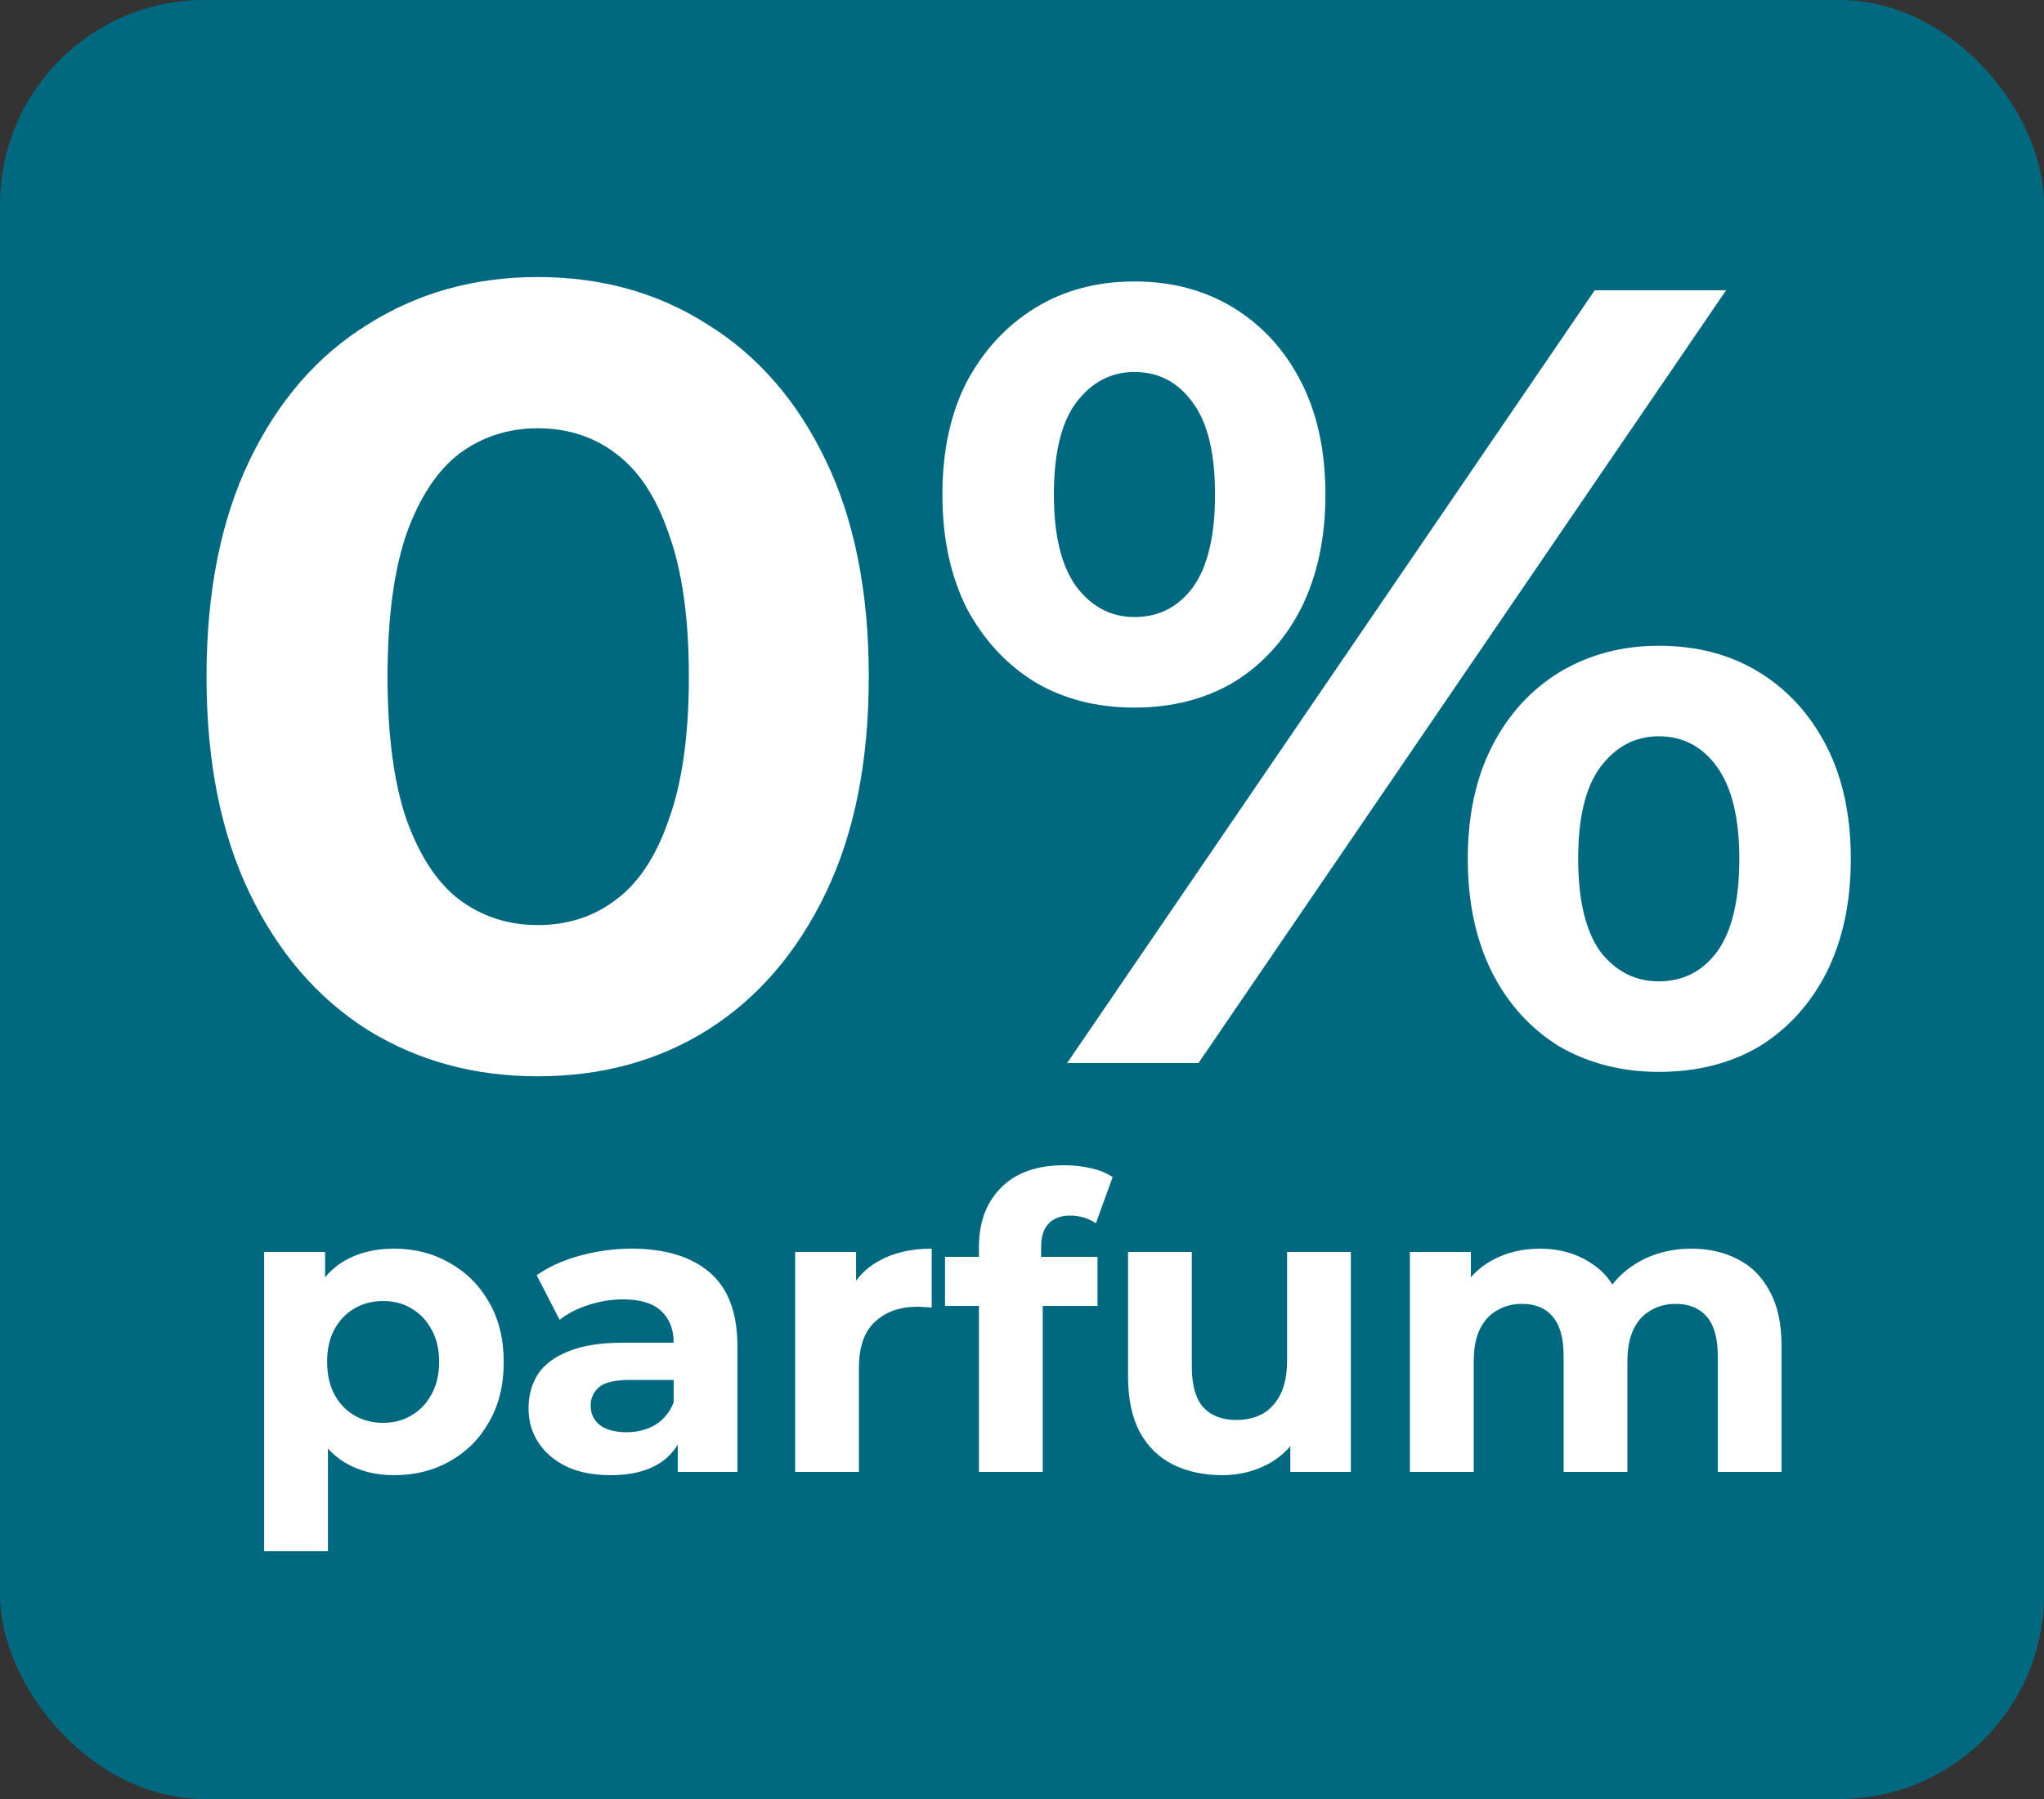
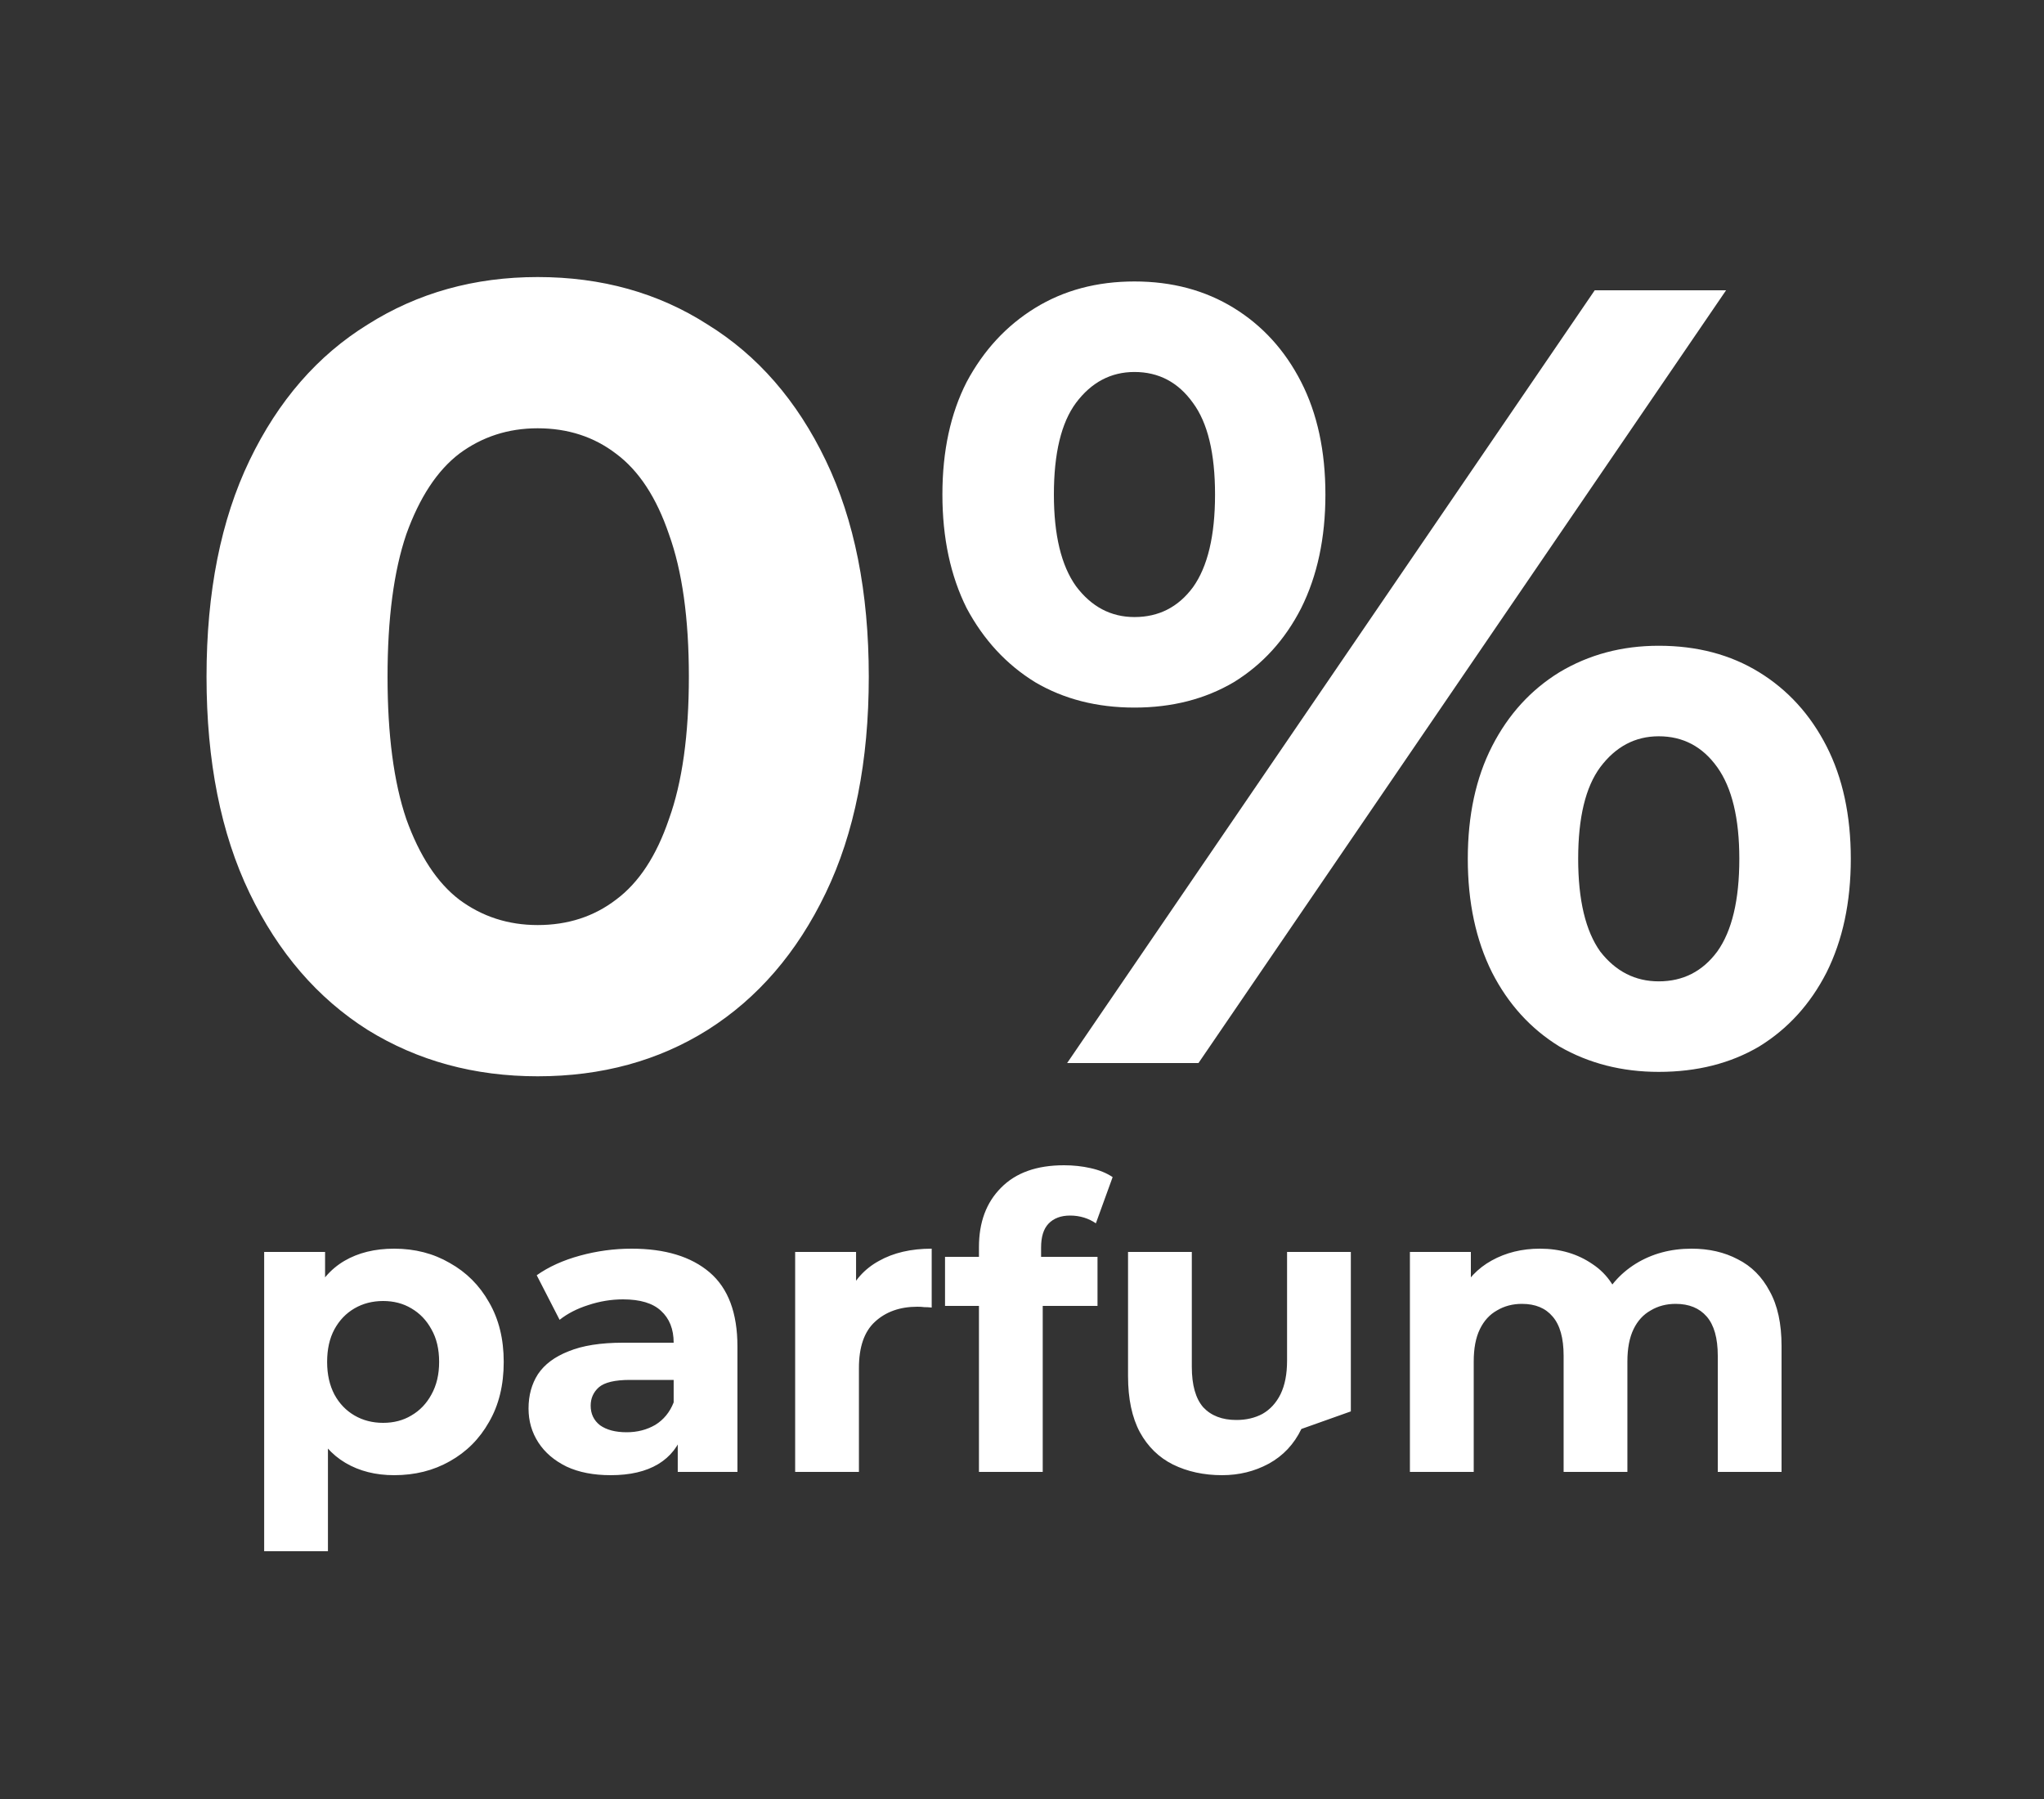
<svg xmlns="http://www.w3.org/2000/svg" width="50" height="44" viewBox="0 0 50 44" fill="none">
  <rect x="0" y="0" width="50" height="44" fill="#333333" stroke="none" />
-   <rect width="50" height="44" rx="5" fill="#006980" />
-   <path d="M13.152 26.324C11.604 26.324 10.217 25.946 8.994 25.19C7.77 24.416 6.807 23.3 6.105 21.842C5.403 20.384 5.052 18.62 5.052 16.55C5.052 14.48 5.403 12.716 6.105 11.258C6.807 9.8 7.77 8.693 8.994 7.937C10.217 7.163 11.604 6.776 13.152 6.776C14.717 6.776 16.104 7.163 17.309 7.937C18.534 8.693 19.497 9.8 20.198 11.258C20.901 12.716 21.252 14.48 21.252 16.55C21.252 18.62 20.901 20.384 20.198 21.842C19.497 23.3 18.534 24.416 17.309 25.19C16.104 25.946 14.717 26.324 13.152 26.324ZM13.152 22.625C13.889 22.625 14.528 22.418 15.069 22.004C15.627 21.59 16.058 20.933 16.364 20.033C16.689 19.133 16.851 17.972 16.851 16.55C16.851 15.128 16.689 13.967 16.364 13.067C16.058 12.167 15.627 11.51 15.069 11.096C14.528 10.682 13.889 10.475 13.152 10.475C12.431 10.475 11.793 10.682 11.235 11.096C10.694 11.51 10.262 12.167 9.939 13.067C9.633 13.967 9.48 15.128 9.48 16.55C9.48 17.972 9.633 19.133 9.939 20.033C10.262 20.933 10.694 21.59 11.235 22.004C11.793 22.418 12.431 22.625 13.152 22.625ZM26.104 26L39.01 7.1H42.223L29.317 26H26.104ZM27.751 17.306C26.833 17.306 26.023 17.099 25.321 16.685C24.619 16.253 24.061 15.65 23.647 14.876C23.251 14.084 23.053 13.157 23.053 12.095C23.053 11.033 23.251 10.115 23.647 9.341C24.061 8.567 24.619 7.964 25.321 7.532C26.023 7.1 26.833 6.884 27.751 6.884C28.669 6.884 29.479 7.1 30.181 7.532C30.883 7.964 31.432 8.567 31.828 9.341C32.224 10.115 32.422 11.033 32.422 12.095C32.422 13.157 32.224 14.084 31.828 14.876C31.432 15.65 30.883 16.253 30.181 16.685C29.479 17.099 28.669 17.306 27.751 17.306ZM27.751 15.092C28.345 15.092 28.822 14.849 29.182 14.363C29.542 13.859 29.722 13.103 29.722 12.095C29.722 11.087 29.542 10.34 29.182 9.854C28.822 9.35 28.345 9.098 27.751 9.098C27.175 9.098 26.698 9.35 26.32 9.854C25.96 10.34 25.78 11.087 25.78 12.095C25.78 13.085 25.96 13.832 26.32 14.336C26.698 14.84 27.175 15.092 27.751 15.092ZM40.576 26.216C39.676 26.216 38.866 26.009 38.146 25.595C37.444 25.163 36.895 24.56 36.499 23.786C36.103 22.994 35.905 22.067 35.905 21.005C35.905 19.943 36.103 19.025 36.499 18.251C36.895 17.477 37.444 16.874 38.146 16.442C38.866 16.01 39.676 15.794 40.576 15.794C41.512 15.794 42.331 16.01 43.033 16.442C43.735 16.874 44.284 17.477 44.68 18.251C45.076 19.025 45.274 19.943 45.274 21.005C45.274 22.067 45.076 22.994 44.68 23.786C44.284 24.56 43.735 25.163 43.033 25.595C42.331 26.009 41.512 26.216 40.576 26.216ZM40.576 24.002C41.17 24.002 41.647 23.759 42.007 23.273C42.367 22.769 42.547 22.013 42.547 21.005C42.547 20.015 42.367 19.268 42.007 18.764C41.647 18.26 41.17 18.008 40.576 18.008C40 18.008 39.523 18.26 39.145 18.764C38.785 19.25 38.605 19.997 38.605 21.005C38.605 22.013 38.785 22.769 39.145 23.273C39.523 23.759 40 24.002 40.576 24.002ZM9.642 36.08C9.189 36.08 8.792 35.98 8.452 35.78C8.112 35.58 7.846 35.277 7.652 34.87C7.466 34.457 7.372 33.937 7.372 33.31C7.372 32.677 7.462 32.157 7.642 31.75C7.822 31.343 8.082 31.04 8.422 30.84C8.762 30.64 9.169 30.54 9.642 30.54C10.149 30.54 10.602 30.657 11.002 30.89C11.409 31.117 11.729 31.437 11.962 31.85C12.202 32.263 12.322 32.75 12.322 33.31C12.322 33.877 12.202 34.367 11.962 34.78C11.729 35.193 11.409 35.513 11.002 35.74C10.602 35.967 10.149 36.08 9.642 36.08ZM6.462 37.94V30.62H7.952V31.72L7.922 33.32L8.022 34.91V37.94H6.462ZM9.372 34.8C9.632 34.8 9.862 34.74 10.062 34.62C10.269 34.5 10.432 34.33 10.552 34.11C10.679 33.883 10.742 33.617 10.742 33.31C10.742 32.997 10.679 32.73 10.552 32.51C10.432 32.29 10.269 32.12 10.062 32C9.862 31.88 9.632 31.82 9.372 31.82C9.112 31.82 8.879 31.88 8.672 32C8.466 32.12 8.302 32.29 8.182 32.51C8.062 32.73 8.002 32.997 8.002 33.31C8.002 33.617 8.062 33.883 8.182 34.11C8.302 34.33 8.466 34.5 8.672 34.62C8.879 34.74 9.112 34.8 9.372 34.8ZM16.579 36V34.95L16.479 34.72V32.84C16.479 32.507 16.375 32.247 16.169 32.06C15.969 31.873 15.659 31.78 15.239 31.78C14.952 31.78 14.669 31.827 14.389 31.92C14.115 32.007 13.882 32.127 13.689 32.28L13.129 31.19C13.422 30.983 13.775 30.823 14.189 30.71C14.602 30.597 15.022 30.54 15.449 30.54C16.269 30.54 16.905 30.733 17.359 31.12C17.812 31.507 18.039 32.11 18.039 32.93V36H16.579ZM14.939 36.08C14.519 36.08 14.159 36.01 13.859 35.87C13.559 35.723 13.329 35.527 13.169 35.28C13.009 35.033 12.929 34.757 12.929 34.45C12.929 34.13 13.005 33.85 13.159 33.61C13.319 33.37 13.569 33.183 13.909 33.05C14.249 32.91 14.692 32.84 15.239 32.84H16.669V33.75H15.409C15.042 33.75 14.789 33.81 14.649 33.93C14.515 34.05 14.449 34.2 14.449 34.38C14.449 34.58 14.525 34.74 14.679 34.86C14.839 34.973 15.055 35.03 15.329 35.03C15.589 35.03 15.822 34.97 16.029 34.85C16.235 34.723 16.385 34.54 16.479 34.3L16.719 35.02C16.605 35.367 16.399 35.63 16.099 35.81C15.799 35.99 15.412 36.08 14.939 36.08ZM19.451 36V30.62H20.941V32.14L20.73 31.7C20.89 31.32 21.147 31.033 21.5 30.84C21.854 30.64 22.284 30.54 22.791 30.54V31.98C22.724 31.973 22.664 31.97 22.61 31.97C22.557 31.963 22.5 31.96 22.441 31.96C22.014 31.96 21.667 32.083 21.401 32.33C21.14 32.57 21.011 32.947 21.011 33.46V36H19.451ZM23.947 36V30.5C23.947 29.893 24.127 29.41 24.487 29.05C24.847 28.683 25.36 28.5 26.027 28.5C26.254 28.5 26.47 28.523 26.677 28.57C26.89 28.617 27.07 28.69 27.217 28.79L26.807 29.92C26.72 29.86 26.624 29.813 26.517 29.78C26.41 29.747 26.297 29.73 26.177 29.73C25.95 29.73 25.774 29.797 25.647 29.93C25.527 30.057 25.467 30.25 25.467 30.51V31.01L25.507 31.68V36H23.947ZM23.117 31.94V30.74H26.847V31.94H23.117ZM29.894 36.08C29.448 36.08 29.048 35.993 28.694 35.82C28.348 35.647 28.078 35.383 27.884 35.03C27.691 34.67 27.594 34.213 27.594 33.66V30.62H29.154V33.43C29.154 33.877 29.248 34.207 29.434 34.42C29.628 34.627 29.898 34.73 30.244 34.73C30.484 34.73 30.698 34.68 30.884 34.58C31.071 34.473 31.218 34.313 31.324 34.1C31.431 33.88 31.484 33.607 31.484 33.28V30.62H33.044V36H31.564V34.52L31.834 34.95C31.654 35.323 31.388 35.607 31.034 35.8C30.688 35.987 30.308 36.08 29.894 36.08ZM41.38 30.54C41.806 30.54 42.183 30.627 42.51 30.8C42.843 30.967 43.103 31.227 43.289 31.58C43.483 31.927 43.58 32.373 43.58 32.92V36H42.02V33.16C42.02 32.727 41.929 32.407 41.749 32.2C41.569 31.993 41.316 31.89 40.989 31.89C40.763 31.89 40.559 31.943 40.38 32.05C40.2 32.15 40.059 32.303 39.959 32.51C39.859 32.717 39.809 32.98 39.809 33.3V36H38.249V33.16C38.249 32.727 38.16 32.407 37.98 32.2C37.806 31.993 37.556 31.89 37.23 31.89C37.003 31.89 36.8 31.943 36.62 32.05C36.44 32.15 36.3 32.303 36.2 32.51C36.099 32.717 36.05 32.98 36.05 33.3V36H34.489V30.62H35.98V32.09L35.7 31.66C35.886 31.293 36.15 31.017 36.489 30.83C36.836 30.637 37.23 30.54 37.669 30.54C38.163 30.54 38.593 30.667 38.959 30.92C39.333 31.167 39.58 31.547 39.7 32.06L39.15 31.91C39.33 31.49 39.616 31.157 40.01 30.91C40.41 30.663 40.866 30.54 41.38 30.54Z" fill="white" />
+   <path d="M13.152 26.324C11.604 26.324 10.217 25.946 8.994 25.19C7.77 24.416 6.807 23.3 6.105 21.842C5.403 20.384 5.052 18.62 5.052 16.55C5.052 14.48 5.403 12.716 6.105 11.258C6.807 9.8 7.77 8.693 8.994 7.937C10.217 7.163 11.604 6.776 13.152 6.776C14.717 6.776 16.104 7.163 17.309 7.937C18.534 8.693 19.497 9.8 20.198 11.258C20.901 12.716 21.252 14.48 21.252 16.55C21.252 18.62 20.901 20.384 20.198 21.842C19.497 23.3 18.534 24.416 17.309 25.19C16.104 25.946 14.717 26.324 13.152 26.324ZM13.152 22.625C13.889 22.625 14.528 22.418 15.069 22.004C15.627 21.59 16.058 20.933 16.364 20.033C16.689 19.133 16.851 17.972 16.851 16.55C16.851 15.128 16.689 13.967 16.364 13.067C16.058 12.167 15.627 11.51 15.069 11.096C14.528 10.682 13.889 10.475 13.152 10.475C12.431 10.475 11.793 10.682 11.235 11.096C10.694 11.51 10.262 12.167 9.939 13.067C9.633 13.967 9.48 15.128 9.48 16.55C9.48 17.972 9.633 19.133 9.939 20.033C10.262 20.933 10.694 21.59 11.235 22.004C11.793 22.418 12.431 22.625 13.152 22.625ZM26.104 26L39.01 7.1H42.223L29.317 26H26.104ZM27.751 17.306C26.833 17.306 26.023 17.099 25.321 16.685C24.619 16.253 24.061 15.65 23.647 14.876C23.251 14.084 23.053 13.157 23.053 12.095C23.053 11.033 23.251 10.115 23.647 9.341C24.061 8.567 24.619 7.964 25.321 7.532C26.023 7.1 26.833 6.884 27.751 6.884C28.669 6.884 29.479 7.1 30.181 7.532C30.883 7.964 31.432 8.567 31.828 9.341C32.224 10.115 32.422 11.033 32.422 12.095C32.422 13.157 32.224 14.084 31.828 14.876C31.432 15.65 30.883 16.253 30.181 16.685C29.479 17.099 28.669 17.306 27.751 17.306ZM27.751 15.092C28.345 15.092 28.822 14.849 29.182 14.363C29.542 13.859 29.722 13.103 29.722 12.095C29.722 11.087 29.542 10.34 29.182 9.854C28.822 9.35 28.345 9.098 27.751 9.098C27.175 9.098 26.698 9.35 26.32 9.854C25.96 10.34 25.78 11.087 25.78 12.095C25.78 13.085 25.96 13.832 26.32 14.336C26.698 14.84 27.175 15.092 27.751 15.092ZM40.576 26.216C39.676 26.216 38.866 26.009 38.146 25.595C37.444 25.163 36.895 24.56 36.499 23.786C36.103 22.994 35.905 22.067 35.905 21.005C35.905 19.943 36.103 19.025 36.499 18.251C36.895 17.477 37.444 16.874 38.146 16.442C38.866 16.01 39.676 15.794 40.576 15.794C41.512 15.794 42.331 16.01 43.033 16.442C43.735 16.874 44.284 17.477 44.68 18.251C45.076 19.025 45.274 19.943 45.274 21.005C45.274 22.067 45.076 22.994 44.68 23.786C44.284 24.56 43.735 25.163 43.033 25.595C42.331 26.009 41.512 26.216 40.576 26.216ZM40.576 24.002C41.17 24.002 41.647 23.759 42.007 23.273C42.367 22.769 42.547 22.013 42.547 21.005C42.547 20.015 42.367 19.268 42.007 18.764C41.647 18.26 41.17 18.008 40.576 18.008C40 18.008 39.523 18.26 39.145 18.764C38.785 19.25 38.605 19.997 38.605 21.005C38.605 22.013 38.785 22.769 39.145 23.273C39.523 23.759 40 24.002 40.576 24.002ZM9.642 36.08C9.189 36.08 8.792 35.98 8.452 35.78C8.112 35.58 7.846 35.277 7.652 34.87C7.466 34.457 7.372 33.937 7.372 33.31C7.372 32.677 7.462 32.157 7.642 31.75C7.822 31.343 8.082 31.04 8.422 30.84C8.762 30.64 9.169 30.54 9.642 30.54C10.149 30.54 10.602 30.657 11.002 30.89C11.409 31.117 11.729 31.437 11.962 31.85C12.202 32.263 12.322 32.75 12.322 33.31C12.322 33.877 12.202 34.367 11.962 34.78C11.729 35.193 11.409 35.513 11.002 35.74C10.602 35.967 10.149 36.08 9.642 36.08ZM6.462 37.94V30.62H7.952V31.72L7.922 33.32L8.022 34.91V37.94H6.462ZM9.372 34.8C9.632 34.8 9.862 34.74 10.062 34.62C10.269 34.5 10.432 34.33 10.552 34.11C10.679 33.883 10.742 33.617 10.742 33.31C10.742 32.997 10.679 32.73 10.552 32.51C10.432 32.29 10.269 32.12 10.062 32C9.862 31.88 9.632 31.82 9.372 31.82C9.112 31.82 8.879 31.88 8.672 32C8.466 32.12 8.302 32.29 8.182 32.51C8.062 32.73 8.002 32.997 8.002 33.31C8.002 33.617 8.062 33.883 8.182 34.11C8.302 34.33 8.466 34.5 8.672 34.62C8.879 34.74 9.112 34.8 9.372 34.8ZM16.579 36V34.95L16.479 34.72V32.84C16.479 32.507 16.375 32.247 16.169 32.06C15.969 31.873 15.659 31.78 15.239 31.78C14.952 31.78 14.669 31.827 14.389 31.92C14.115 32.007 13.882 32.127 13.689 32.28L13.129 31.19C13.422 30.983 13.775 30.823 14.189 30.71C14.602 30.597 15.022 30.54 15.449 30.54C16.269 30.54 16.905 30.733 17.359 31.12C17.812 31.507 18.039 32.11 18.039 32.93V36H16.579ZM14.939 36.08C14.519 36.08 14.159 36.01 13.859 35.87C13.559 35.723 13.329 35.527 13.169 35.28C13.009 35.033 12.929 34.757 12.929 34.45C12.929 34.13 13.005 33.85 13.159 33.61C13.319 33.37 13.569 33.183 13.909 33.05C14.249 32.91 14.692 32.84 15.239 32.84H16.669V33.75H15.409C15.042 33.75 14.789 33.81 14.649 33.93C14.515 34.05 14.449 34.2 14.449 34.38C14.449 34.58 14.525 34.74 14.679 34.86C14.839 34.973 15.055 35.03 15.329 35.03C15.589 35.03 15.822 34.97 16.029 34.85C16.235 34.723 16.385 34.54 16.479 34.3L16.719 35.02C16.605 35.367 16.399 35.63 16.099 35.81C15.799 35.99 15.412 36.08 14.939 36.08ZM19.451 36V30.62H20.941V32.14L20.73 31.7C20.89 31.32 21.147 31.033 21.5 30.84C21.854 30.64 22.284 30.54 22.791 30.54V31.98C22.724 31.973 22.664 31.97 22.61 31.97C22.557 31.963 22.5 31.96 22.441 31.96C22.014 31.96 21.667 32.083 21.401 32.33C21.14 32.57 21.011 32.947 21.011 33.46V36H19.451ZM23.947 36V30.5C23.947 29.893 24.127 29.41 24.487 29.05C24.847 28.683 25.36 28.5 26.027 28.5C26.254 28.5 26.47 28.523 26.677 28.57C26.89 28.617 27.07 28.69 27.217 28.79L26.807 29.92C26.72 29.86 26.624 29.813 26.517 29.78C26.41 29.747 26.297 29.73 26.177 29.73C25.95 29.73 25.774 29.797 25.647 29.93C25.527 30.057 25.467 30.25 25.467 30.51V31.01L25.507 31.68V36H23.947ZM23.117 31.94V30.74H26.847V31.94H23.117ZM29.894 36.08C29.448 36.08 29.048 35.993 28.694 35.82C28.348 35.647 28.078 35.383 27.884 35.03C27.691 34.67 27.594 34.213 27.594 33.66V30.62H29.154V33.43C29.154 33.877 29.248 34.207 29.434 34.42C29.628 34.627 29.898 34.73 30.244 34.73C30.484 34.73 30.698 34.68 30.884 34.58C31.071 34.473 31.218 34.313 31.324 34.1C31.431 33.88 31.484 33.607 31.484 33.28V30.62H33.044V36V34.52L31.834 34.95C31.654 35.323 31.388 35.607 31.034 35.8C30.688 35.987 30.308 36.08 29.894 36.08ZM41.38 30.54C41.806 30.54 42.183 30.627 42.51 30.8C42.843 30.967 43.103 31.227 43.289 31.58C43.483 31.927 43.58 32.373 43.58 32.92V36H42.02V33.16C42.02 32.727 41.929 32.407 41.749 32.2C41.569 31.993 41.316 31.89 40.989 31.89C40.763 31.89 40.559 31.943 40.38 32.05C40.2 32.15 40.059 32.303 39.959 32.51C39.859 32.717 39.809 32.98 39.809 33.3V36H38.249V33.16C38.249 32.727 38.16 32.407 37.98 32.2C37.806 31.993 37.556 31.89 37.23 31.89C37.003 31.89 36.8 31.943 36.62 32.05C36.44 32.15 36.3 32.303 36.2 32.51C36.099 32.717 36.05 32.98 36.05 33.3V36H34.489V30.62H35.98V32.09L35.7 31.66C35.886 31.293 36.15 31.017 36.489 30.83C36.836 30.637 37.23 30.54 37.669 30.54C38.163 30.54 38.593 30.667 38.959 30.92C39.333 31.167 39.58 31.547 39.7 32.06L39.15 31.91C39.33 31.49 39.616 31.157 40.01 30.91C40.41 30.663 40.866 30.54 41.38 30.54Z" fill="white" />
</svg>